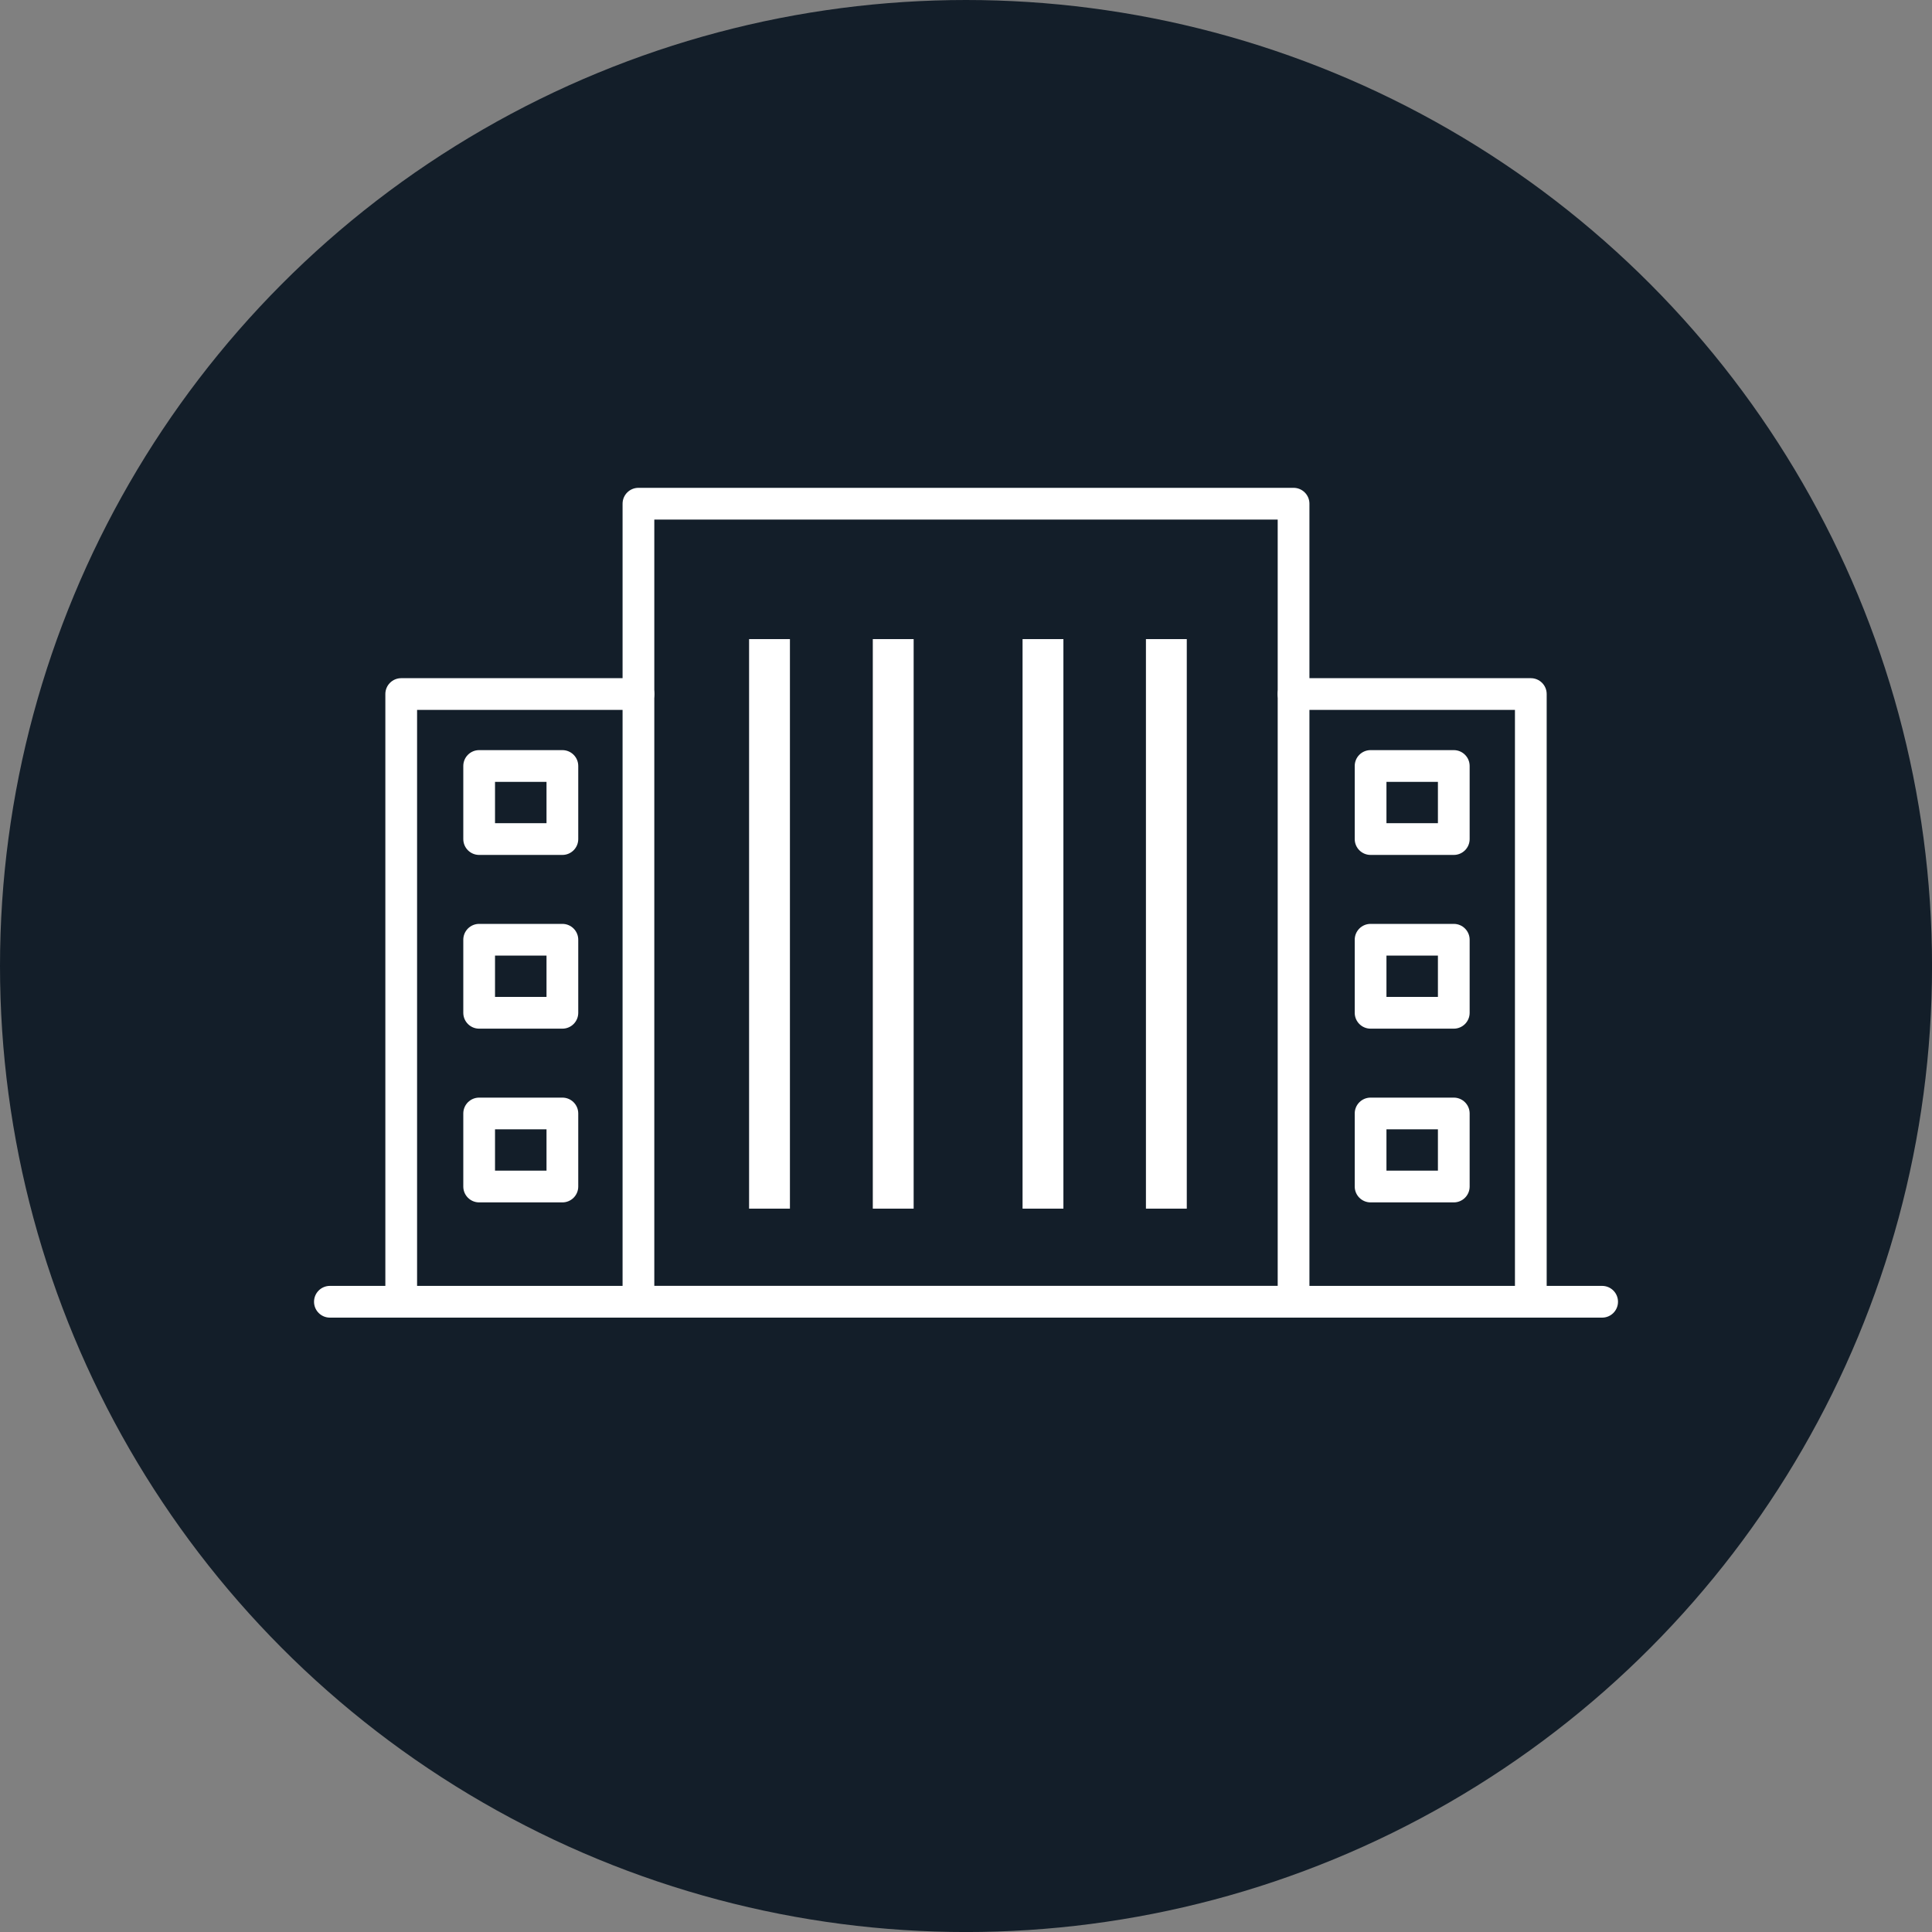
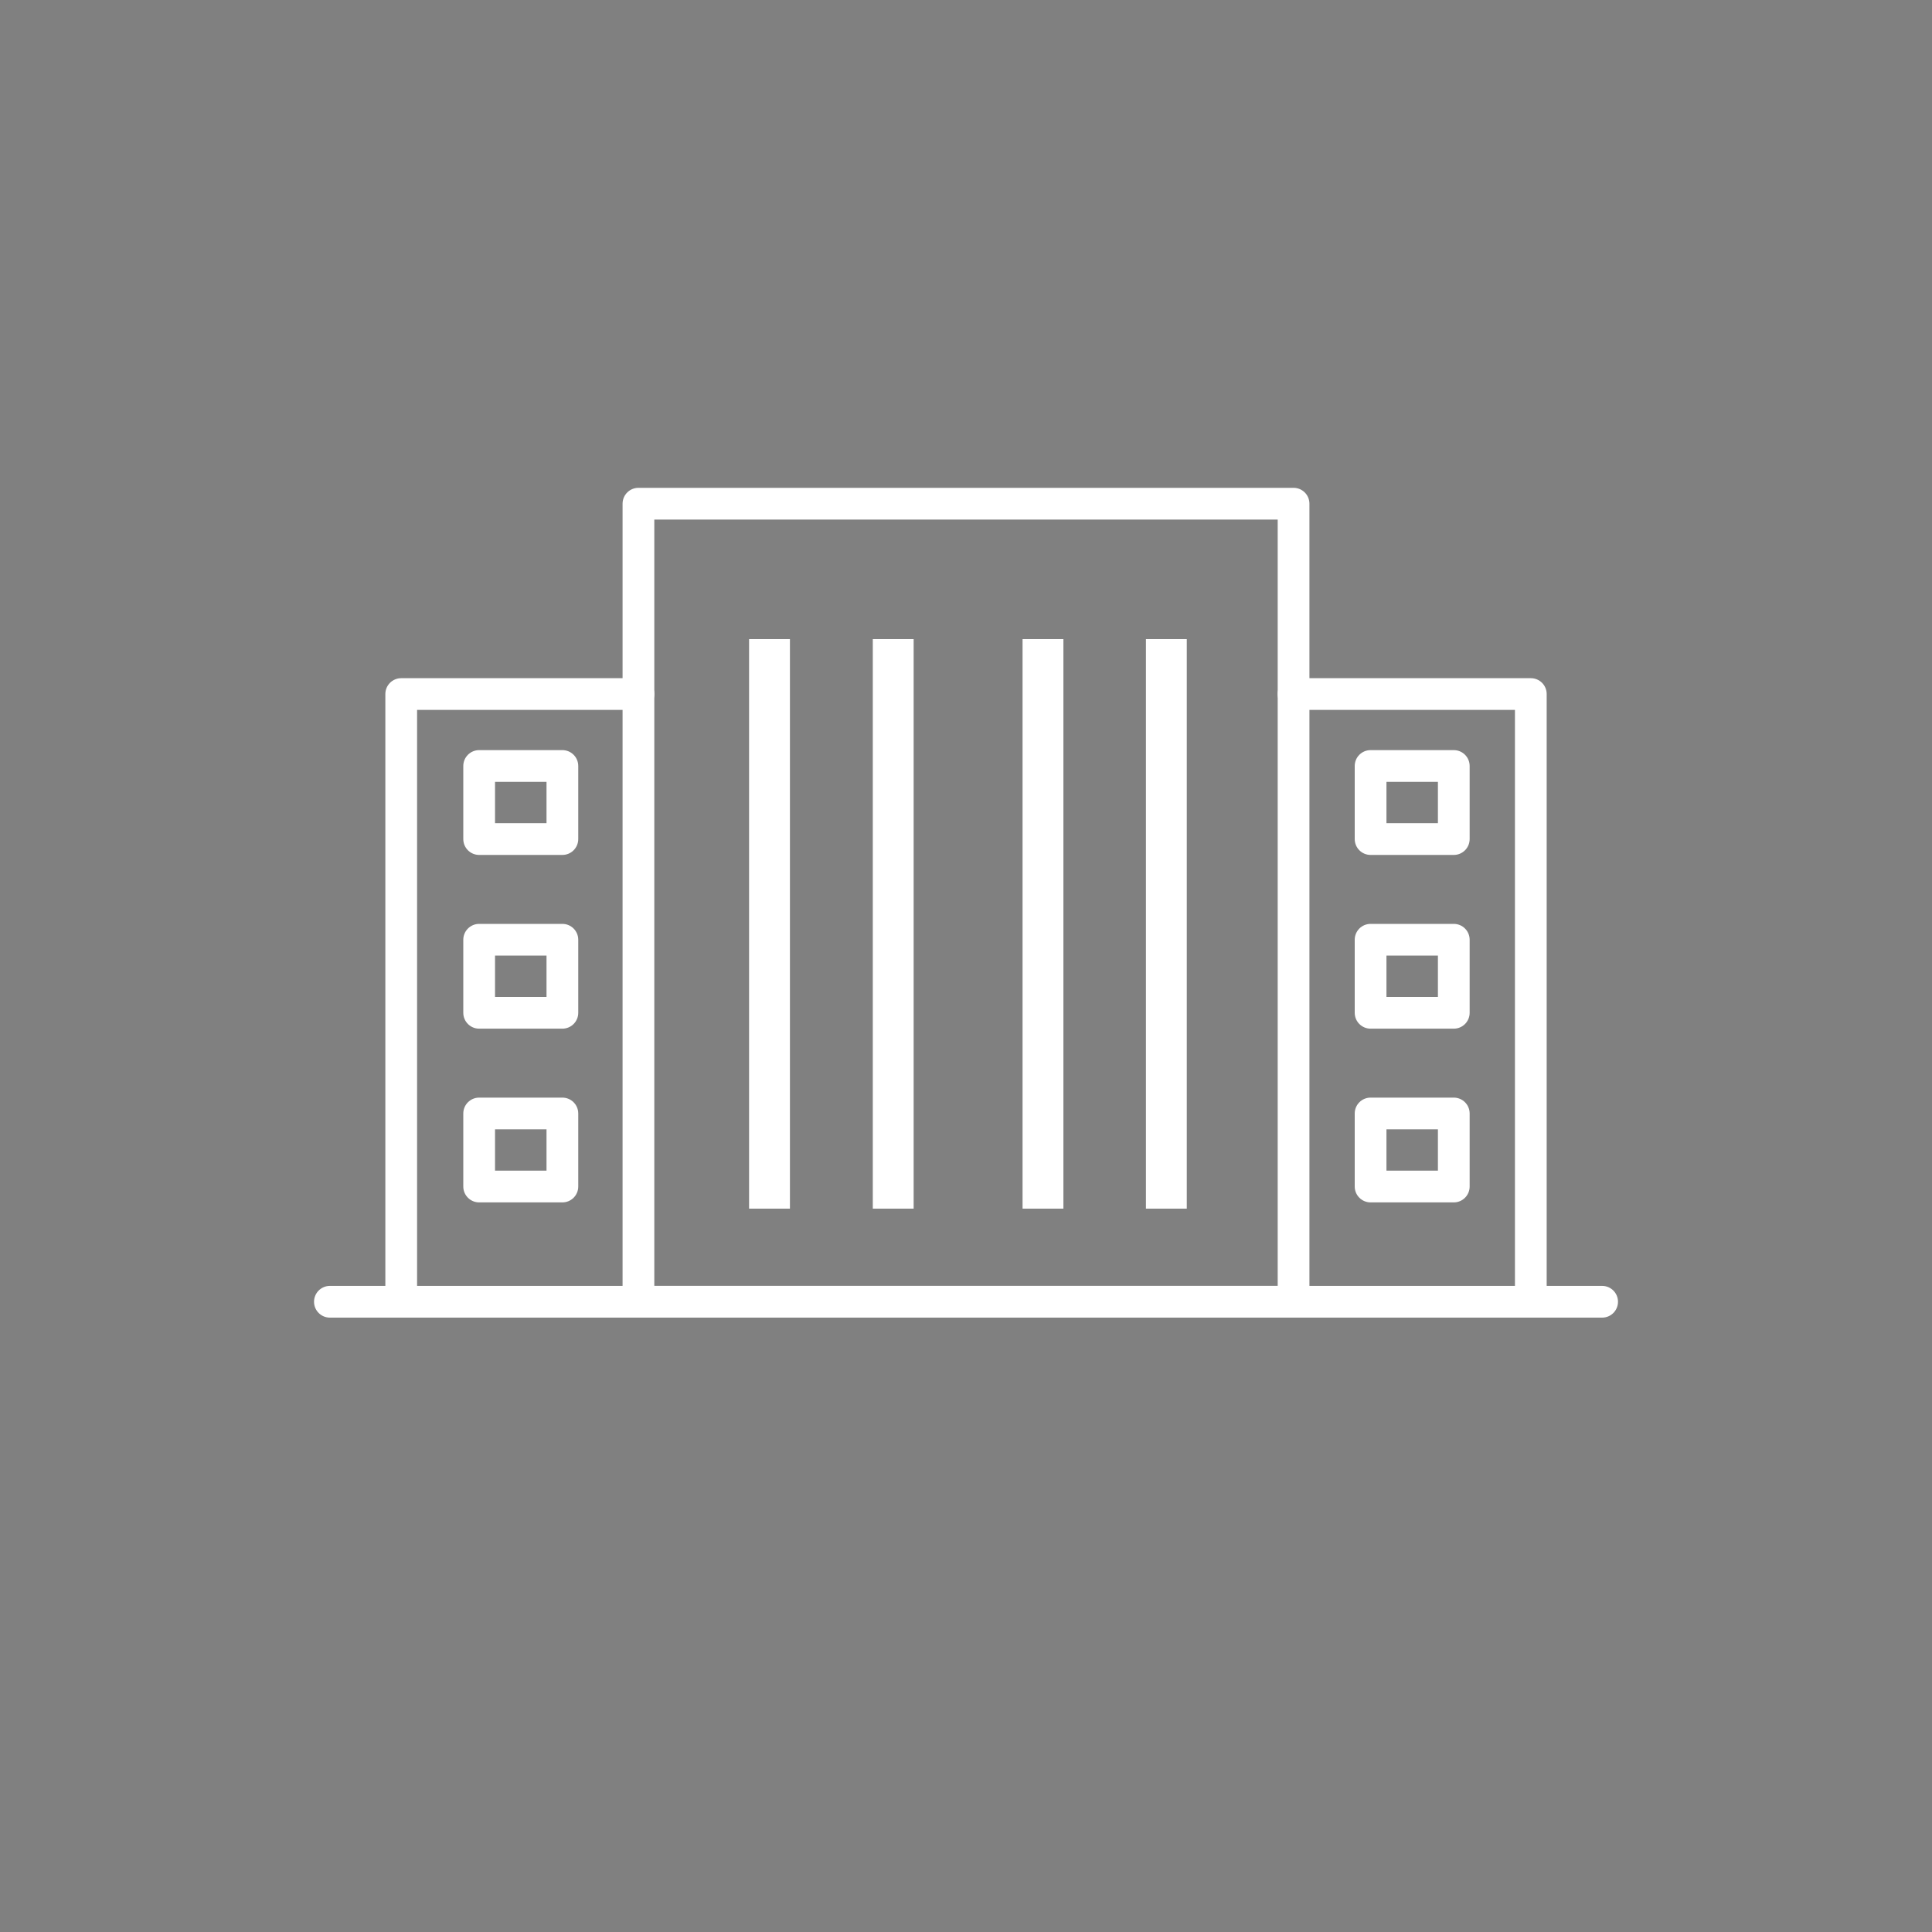
<svg xmlns="http://www.w3.org/2000/svg" id="Layer_2" data-name="Layer 2" viewBox="0 0 614.97 614.97">
  <rect x="0" y="0" width="614.97" height="614.97" fill="#808080" stroke="none" />
  <defs>
    <style>
      .cls-1 {
        fill: #131e29;
      }

      .cls-2 {
        fill: #fff;
      }

      .cls-3 {
        fill: none;
        stroke: #fff;
        stroke-miterlimit: 10;
        stroke-width: 13px;
      }
    </style>
  </defs>
-   <circle class="cls-1" cx="307.49" cy="307.49" r="307.49" />
  <g>
    <g>
      <g>
        <path class="cls-2" d="M411.75,419.41H203.22c-2.79,0-5.05-2.26-5.05-5.05V160.33c0-2.79,2.26-5.05,5.05-5.05h208.53c2.79,0,5.05,2.26,5.05,5.05v254.04c0,2.79-2.26,5.05-5.05,5.05Zm-203.48-10.1h198.43V165.38H208.27v243.94Z" />
        <line class="cls-3" x1="244.94" y1="203.43" x2="244.94" y2="384.72" />
        <line class="cls-3" x1="331.99" y1="203.43" x2="331.99" y2="384.72" />
        <line class="cls-3" x1="371.26" y1="203.43" x2="371.26" y2="384.72" />
        <line class="cls-3" x1="284.32" y1="203.43" x2="284.32" y2="384.72" />
      </g>
      <path class="cls-2" d="M509.97,419.41H105.01c-2.79,0-5.05-2.26-5.05-5.05s2.26-5.05,5.05-5.05H509.97c2.79,0,5.05,2.26,5.05,5.05s-2.26,5.05-5.05,5.05Z" />
    </g>
    <path class="cls-2" d="M127.71,419.41c-2.79,0-5.05-2.26-5.05-5.05V220.92c0-2.79,2.26-5.05,5.05-5.05h75.52c2.79,0,5.05,2.26,5.05,5.05s-2.26,5.05-5.05,5.05h-70.47v188.39c0,2.79-2.26,5.05-5.05,5.05Z" />
    <path class="cls-2" d="M487.27,419.41c-2.79,0-5.05-2.26-5.05-5.05V225.97h-70.47c-2.79,0-5.05-2.26-5.05-5.05s2.26-5.05,5.05-5.05h75.52c2.79,0,5.05,2.26,5.05,5.05v193.44c0,2.79-2.26,5.05-5.05,5.05Z" />
    <g>
      <path class="cls-2" d="M462.75,272.13h-26.48c-2.79,0-5.05-2.26-5.05-5.05v-23.26c0-2.79,2.26-5.05,5.05-5.05h26.48c2.79,0,5.05,2.26,5.05,5.05v23.26c0,2.79-2.26,5.05-5.05,5.05Zm-21.43-10.1h16.38v-13.16h-16.38v13.16Z" />
      <path class="cls-2" d="M462.75,327.43h-26.48c-2.79,0-5.05-2.26-5.05-5.05v-23.25c0-2.79,2.26-5.05,5.05-5.05h26.48c2.79,0,5.05,2.26,5.05,5.05v23.25c0,2.79-2.26,5.05-5.05,5.05Zm-21.43-10.1h16.38v-13.16h-16.38v13.16Z" />
      <path class="cls-2" d="M462.75,382.73h-26.48c-2.79,0-5.05-2.26-5.05-5.05v-23.25c0-2.79,2.26-5.05,5.05-5.05h26.48c2.79,0,5.05,2.26,5.05,5.05v23.25c0,2.79-2.26,5.05-5.05,5.05Zm-21.43-10.1h16.38v-13.16h-16.38v13.16Z" />
    </g>
    <g>
      <path class="cls-2" d="M179.01,272.13h-26.49c-2.79,0-5.05-2.26-5.05-5.05v-23.26c0-2.79,2.26-5.05,5.05-5.05h26.49c2.79,0,5.05,2.26,5.05,5.05v23.26c0,2.79-2.26,5.05-5.05,5.05Zm-21.44-10.1h16.39v-13.16h-16.39v13.16Z" />
      <path class="cls-2" d="M179.01,327.43h-26.49c-2.79,0-5.05-2.26-5.05-5.05v-23.25c0-2.79,2.26-5.05,5.05-5.05h26.49c2.79,0,5.05,2.26,5.05,5.05v23.25c0,2.79-2.26,5.05-5.05,5.05Zm-21.44-10.1h16.39v-13.16h-16.39v13.16Z" />
      <path class="cls-2" d="M179.01,382.73h-26.49c-2.79,0-5.05-2.26-5.05-5.05v-23.25c0-2.79,2.26-5.05,5.05-5.05h26.49c2.79,0,5.05,2.26,5.05,5.05v23.25c0,2.79-2.26,5.05-5.05,5.05Zm-21.44-10.1h16.39v-13.16h-16.39v13.16Z" />
    </g>
  </g>
</svg>